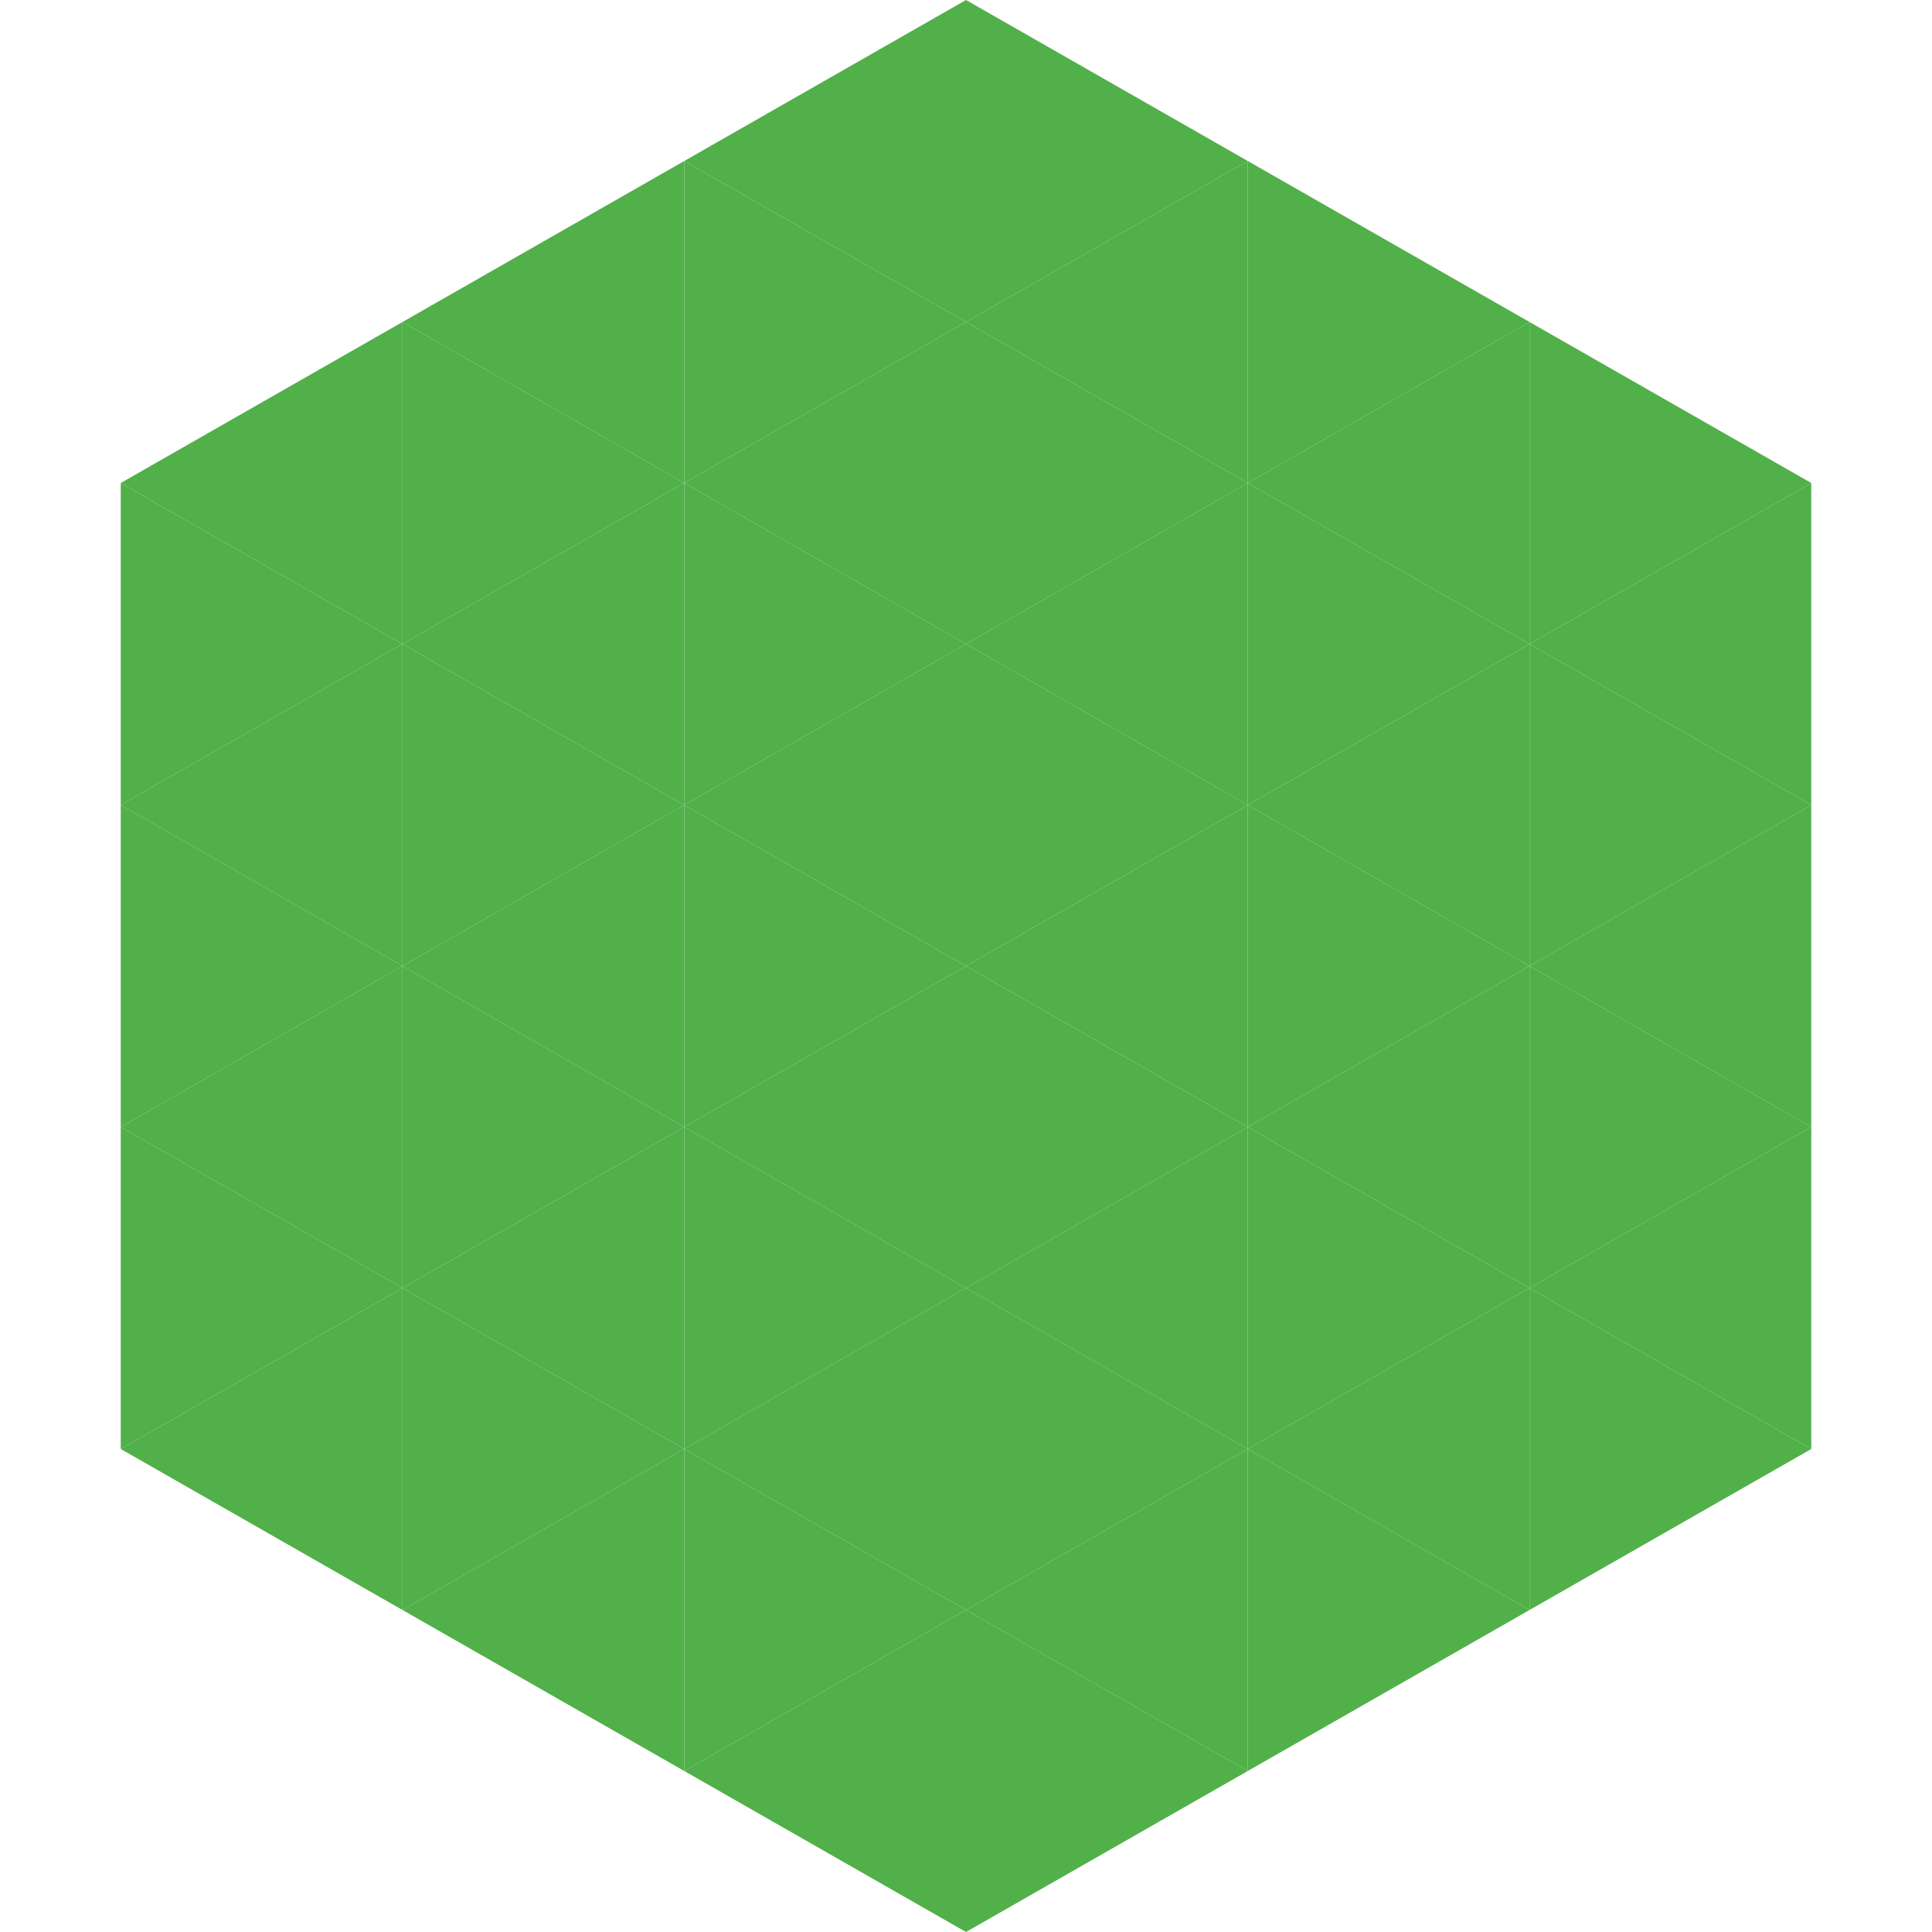
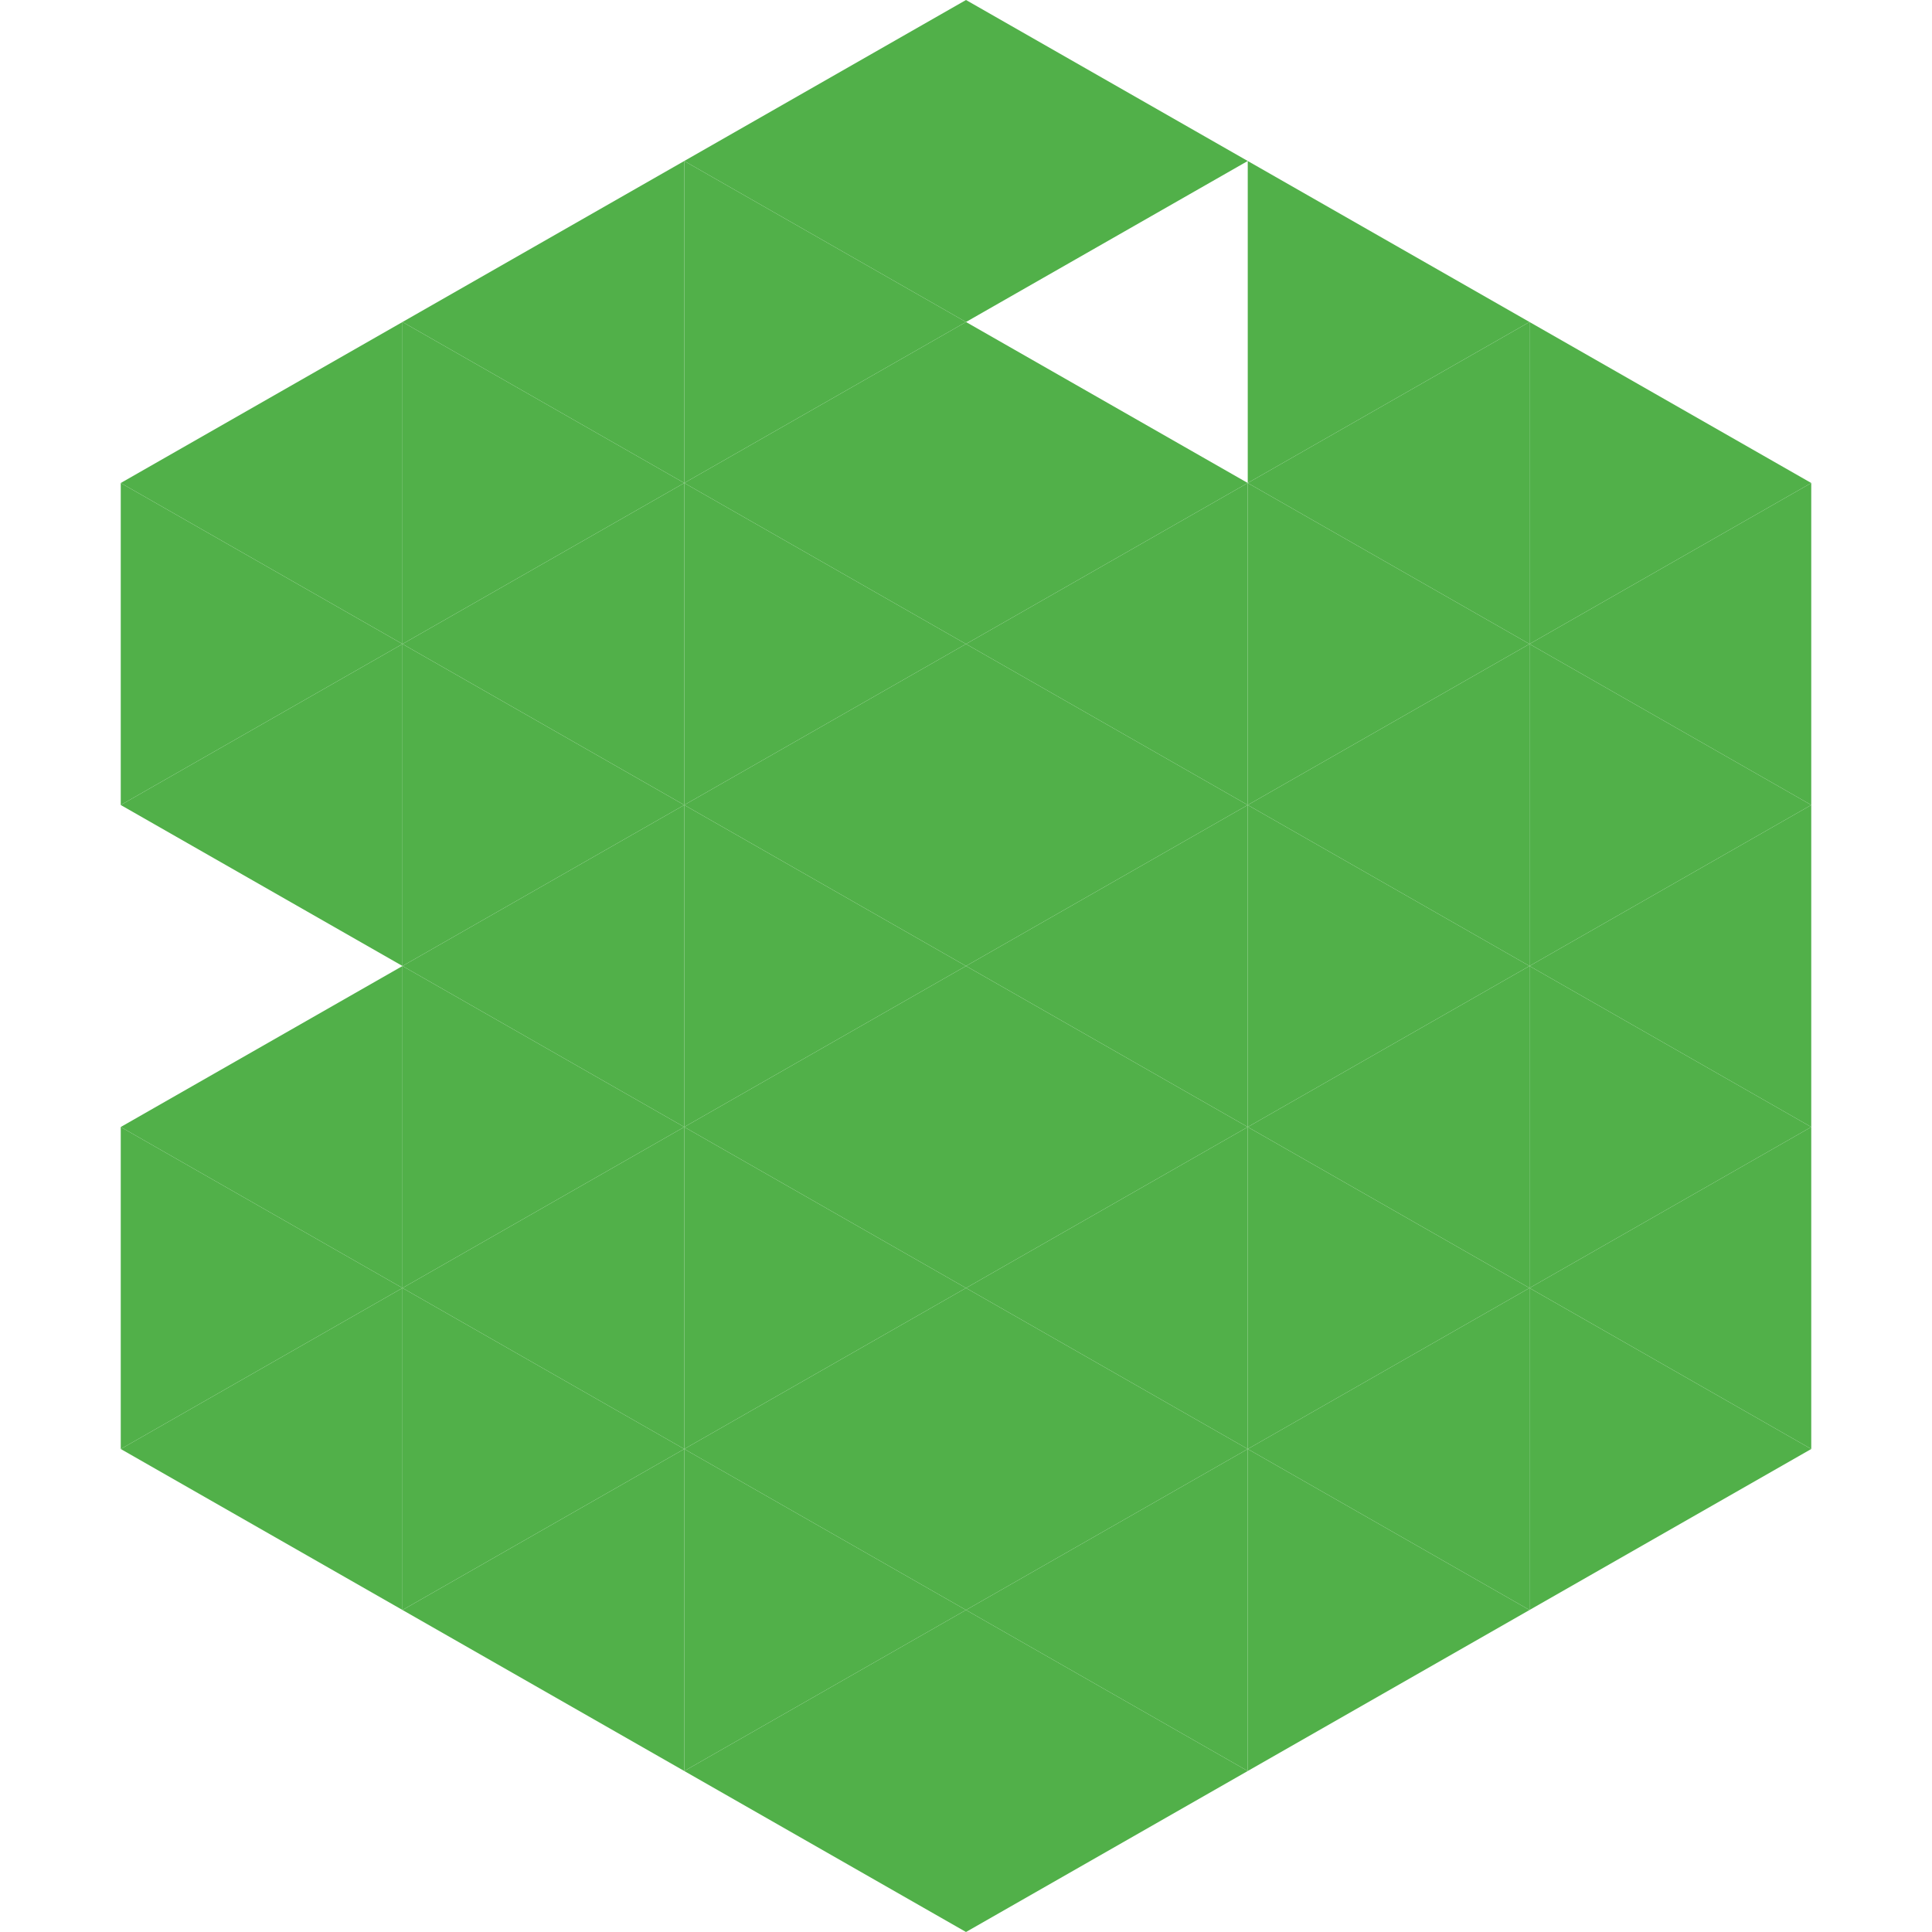
<svg xmlns="http://www.w3.org/2000/svg" width="240" height="240">
  <polygon points="50,40 15,60 50,80" style="fill:rgb(81,176,73)" />
  <polygon points="190,40 225,60 190,80" style="fill:rgb(81,176,73)" />
  <polygon points="15,60 50,80 15,100" style="fill:rgb(81,176,73)" />
  <polygon points="225,60 190,80 225,100" style="fill:rgb(81,176,73)" />
  <polygon points="50,80 15,100 50,120" style="fill:rgb(81,176,73)" />
  <polygon points="190,80 225,100 190,120" style="fill:rgb(81,176,73)" />
-   <polygon points="15,100 50,120 15,140" style="fill:rgb(81,176,73)" />
  <polygon points="225,100 190,120 225,140" style="fill:rgb(81,176,73)" />
  <polygon points="50,120 15,140 50,160" style="fill:rgb(81,176,73)" />
  <polygon points="190,120 225,140 190,160" style="fill:rgb(81,176,73)" />
  <polygon points="15,140 50,160 15,180" style="fill:rgb(81,176,73)" />
  <polygon points="225,140 190,160 225,180" style="fill:rgb(81,176,73)" />
  <polygon points="50,160 15,180 50,200" style="fill:rgb(81,176,73)" />
  <polygon points="190,160 225,180 190,200" style="fill:rgb(81,176,73)" />
  <polygon points="15,180 50,200 15,220" style="fill:rgb(255,255,255); fill-opacity:0" />
  <polygon points="225,180 190,200 225,220" style="fill:rgb(255,255,255); fill-opacity:0" />
  <polygon points="50,0 85,20 50,40" style="fill:rgb(255,255,255); fill-opacity:0" />
  <polygon points="190,0 155,20 190,40" style="fill:rgb(255,255,255); fill-opacity:0" />
  <polygon points="85,20 50,40 85,60" style="fill:rgb(81,176,73)" />
  <polygon points="155,20 190,40 155,60" style="fill:rgb(81,176,73)" />
  <polygon points="50,40 85,60 50,80" style="fill:rgb(81,176,73)" />
  <polygon points="190,40 155,60 190,80" style="fill:rgb(81,176,73)" />
  <polygon points="85,60 50,80 85,100" style="fill:rgb(81,176,73)" />
  <polygon points="155,60 190,80 155,100" style="fill:rgb(81,176,73)" />
  <polygon points="50,80 85,100 50,120" style="fill:rgb(81,176,73)" />
  <polygon points="190,80 155,100 190,120" style="fill:rgb(81,176,73)" />
  <polygon points="85,100 50,120 85,140" style="fill:rgb(81,176,73)" />
  <polygon points="155,100 190,120 155,140" style="fill:rgb(81,176,73)" />
  <polygon points="50,120 85,140 50,160" style="fill:rgb(81,176,73)" />
  <polygon points="190,120 155,140 190,160" style="fill:rgb(81,176,73)" />
  <polygon points="85,140 50,160 85,180" style="fill:rgb(81,176,73)" />
  <polygon points="155,140 190,160 155,180" style="fill:rgb(81,176,73)" />
  <polygon points="50,160 85,180 50,200" style="fill:rgb(81,176,73)" />
  <polygon points="190,160 155,180 190,200" style="fill:rgb(81,176,73)" />
  <polygon points="85,180 50,200 85,220" style="fill:rgb(81,176,73)" />
  <polygon points="155,180 190,200 155,220" style="fill:rgb(81,176,73)" />
  <polygon points="120,0 85,20 120,40" style="fill:rgb(81,176,73)" />
  <polygon points="120,0 155,20 120,40" style="fill:rgb(81,176,73)" />
  <polygon points="85,20 120,40 85,60" style="fill:rgb(81,176,73)" />
-   <polygon points="155,20 120,40 155,60" style="fill:rgb(81,176,73)" />
  <polygon points="120,40 85,60 120,80" style="fill:rgb(81,176,73)" />
  <polygon points="120,40 155,60 120,80" style="fill:rgb(81,176,73)" />
  <polygon points="85,60 120,80 85,100" style="fill:rgb(81,176,73)" />
  <polygon points="155,60 120,80 155,100" style="fill:rgb(81,176,73)" />
  <polygon points="120,80 85,100 120,120" style="fill:rgb(81,176,73)" />
  <polygon points="120,80 155,100 120,120" style="fill:rgb(81,176,73)" />
  <polygon points="85,100 120,120 85,140" style="fill:rgb(81,176,73)" />
  <polygon points="155,100 120,120 155,140" style="fill:rgb(81,176,73)" />
  <polygon points="120,120 85,140 120,160" style="fill:rgb(81,176,73)" />
  <polygon points="120,120 155,140 120,160" style="fill:rgb(81,176,73)" />
  <polygon points="85,140 120,160 85,180" style="fill:rgb(81,176,73)" />
  <polygon points="155,140 120,160 155,180" style="fill:rgb(81,176,73)" />
  <polygon points="120,160 85,180 120,200" style="fill:rgb(81,176,73)" />
  <polygon points="120,160 155,180 120,200" style="fill:rgb(81,176,73)" />
  <polygon points="85,180 120,200 85,220" style="fill:rgb(81,176,73)" />
  <polygon points="155,180 120,200 155,220" style="fill:rgb(81,176,73)" />
  <polygon points="120,200 85,220 120,240" style="fill:rgb(81,176,73)" />
  <polygon points="120,200 155,220 120,240" style="fill:rgb(81,176,73)" />
  <polygon points="85,220 120,240 85,260" style="fill:rgb(255,255,255); fill-opacity:0" />
  <polygon points="155,220 120,240 155,260" style="fill:rgb(255,255,255); fill-opacity:0" />
</svg>